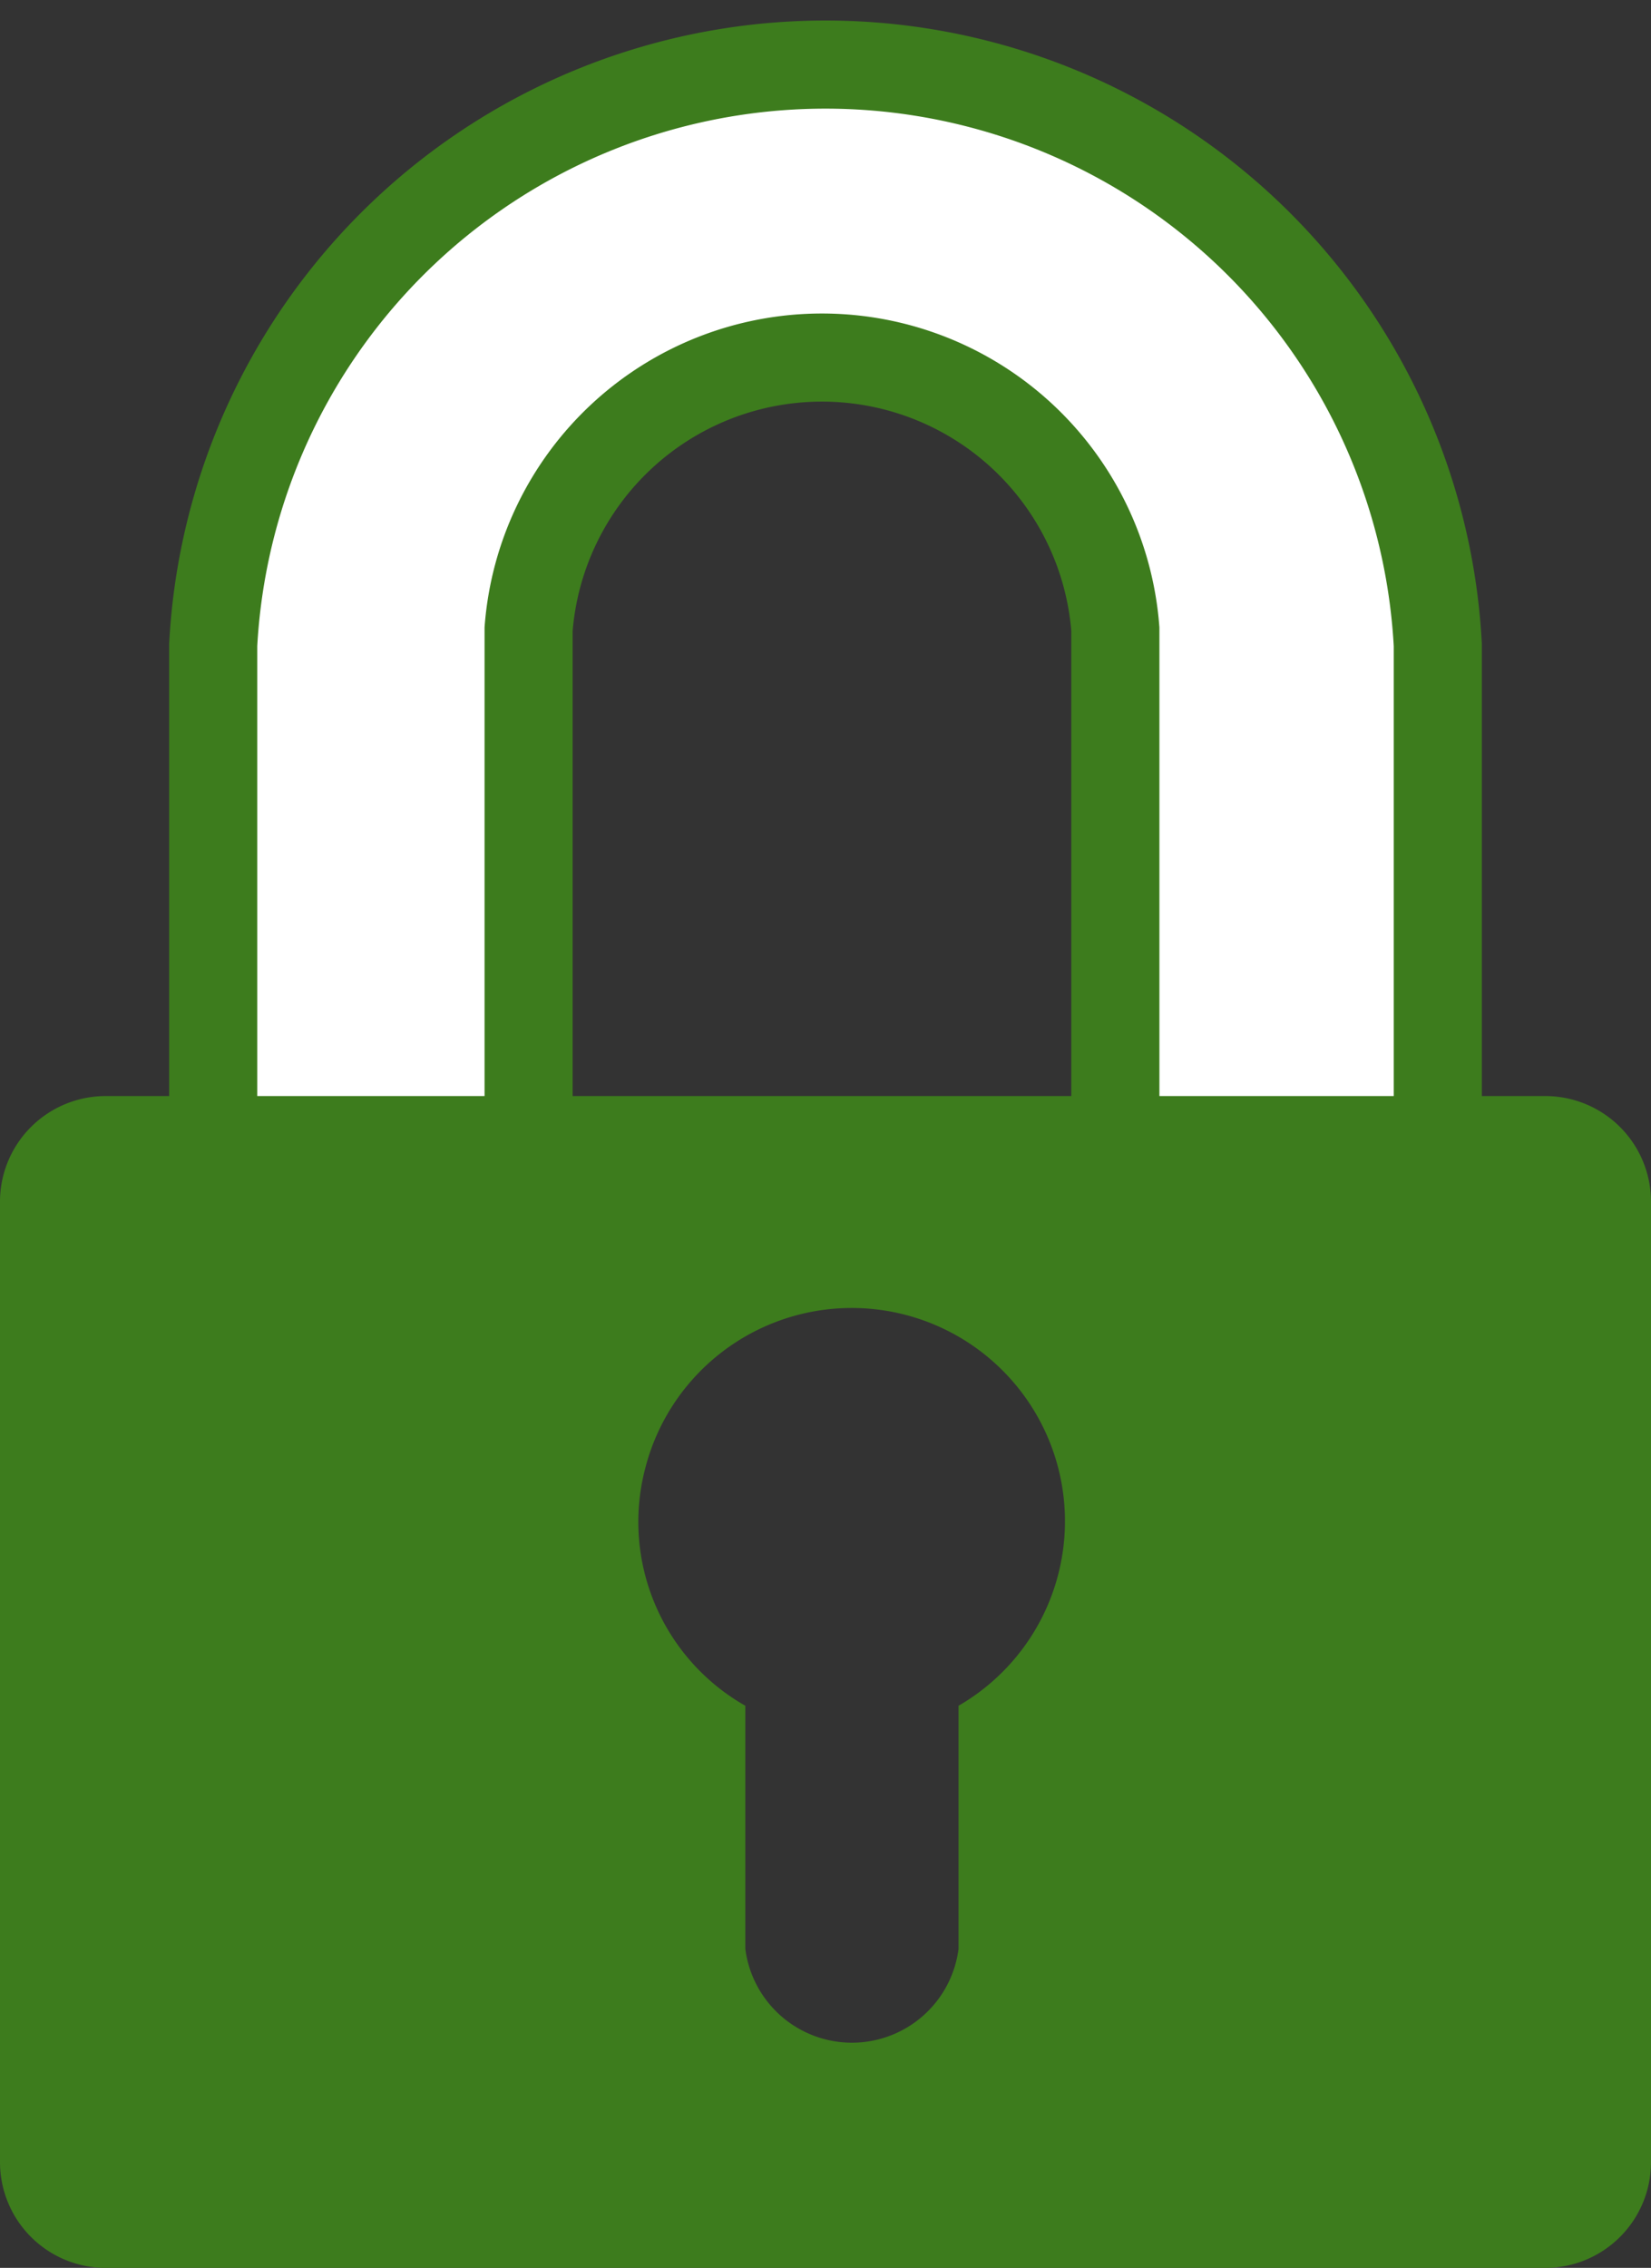
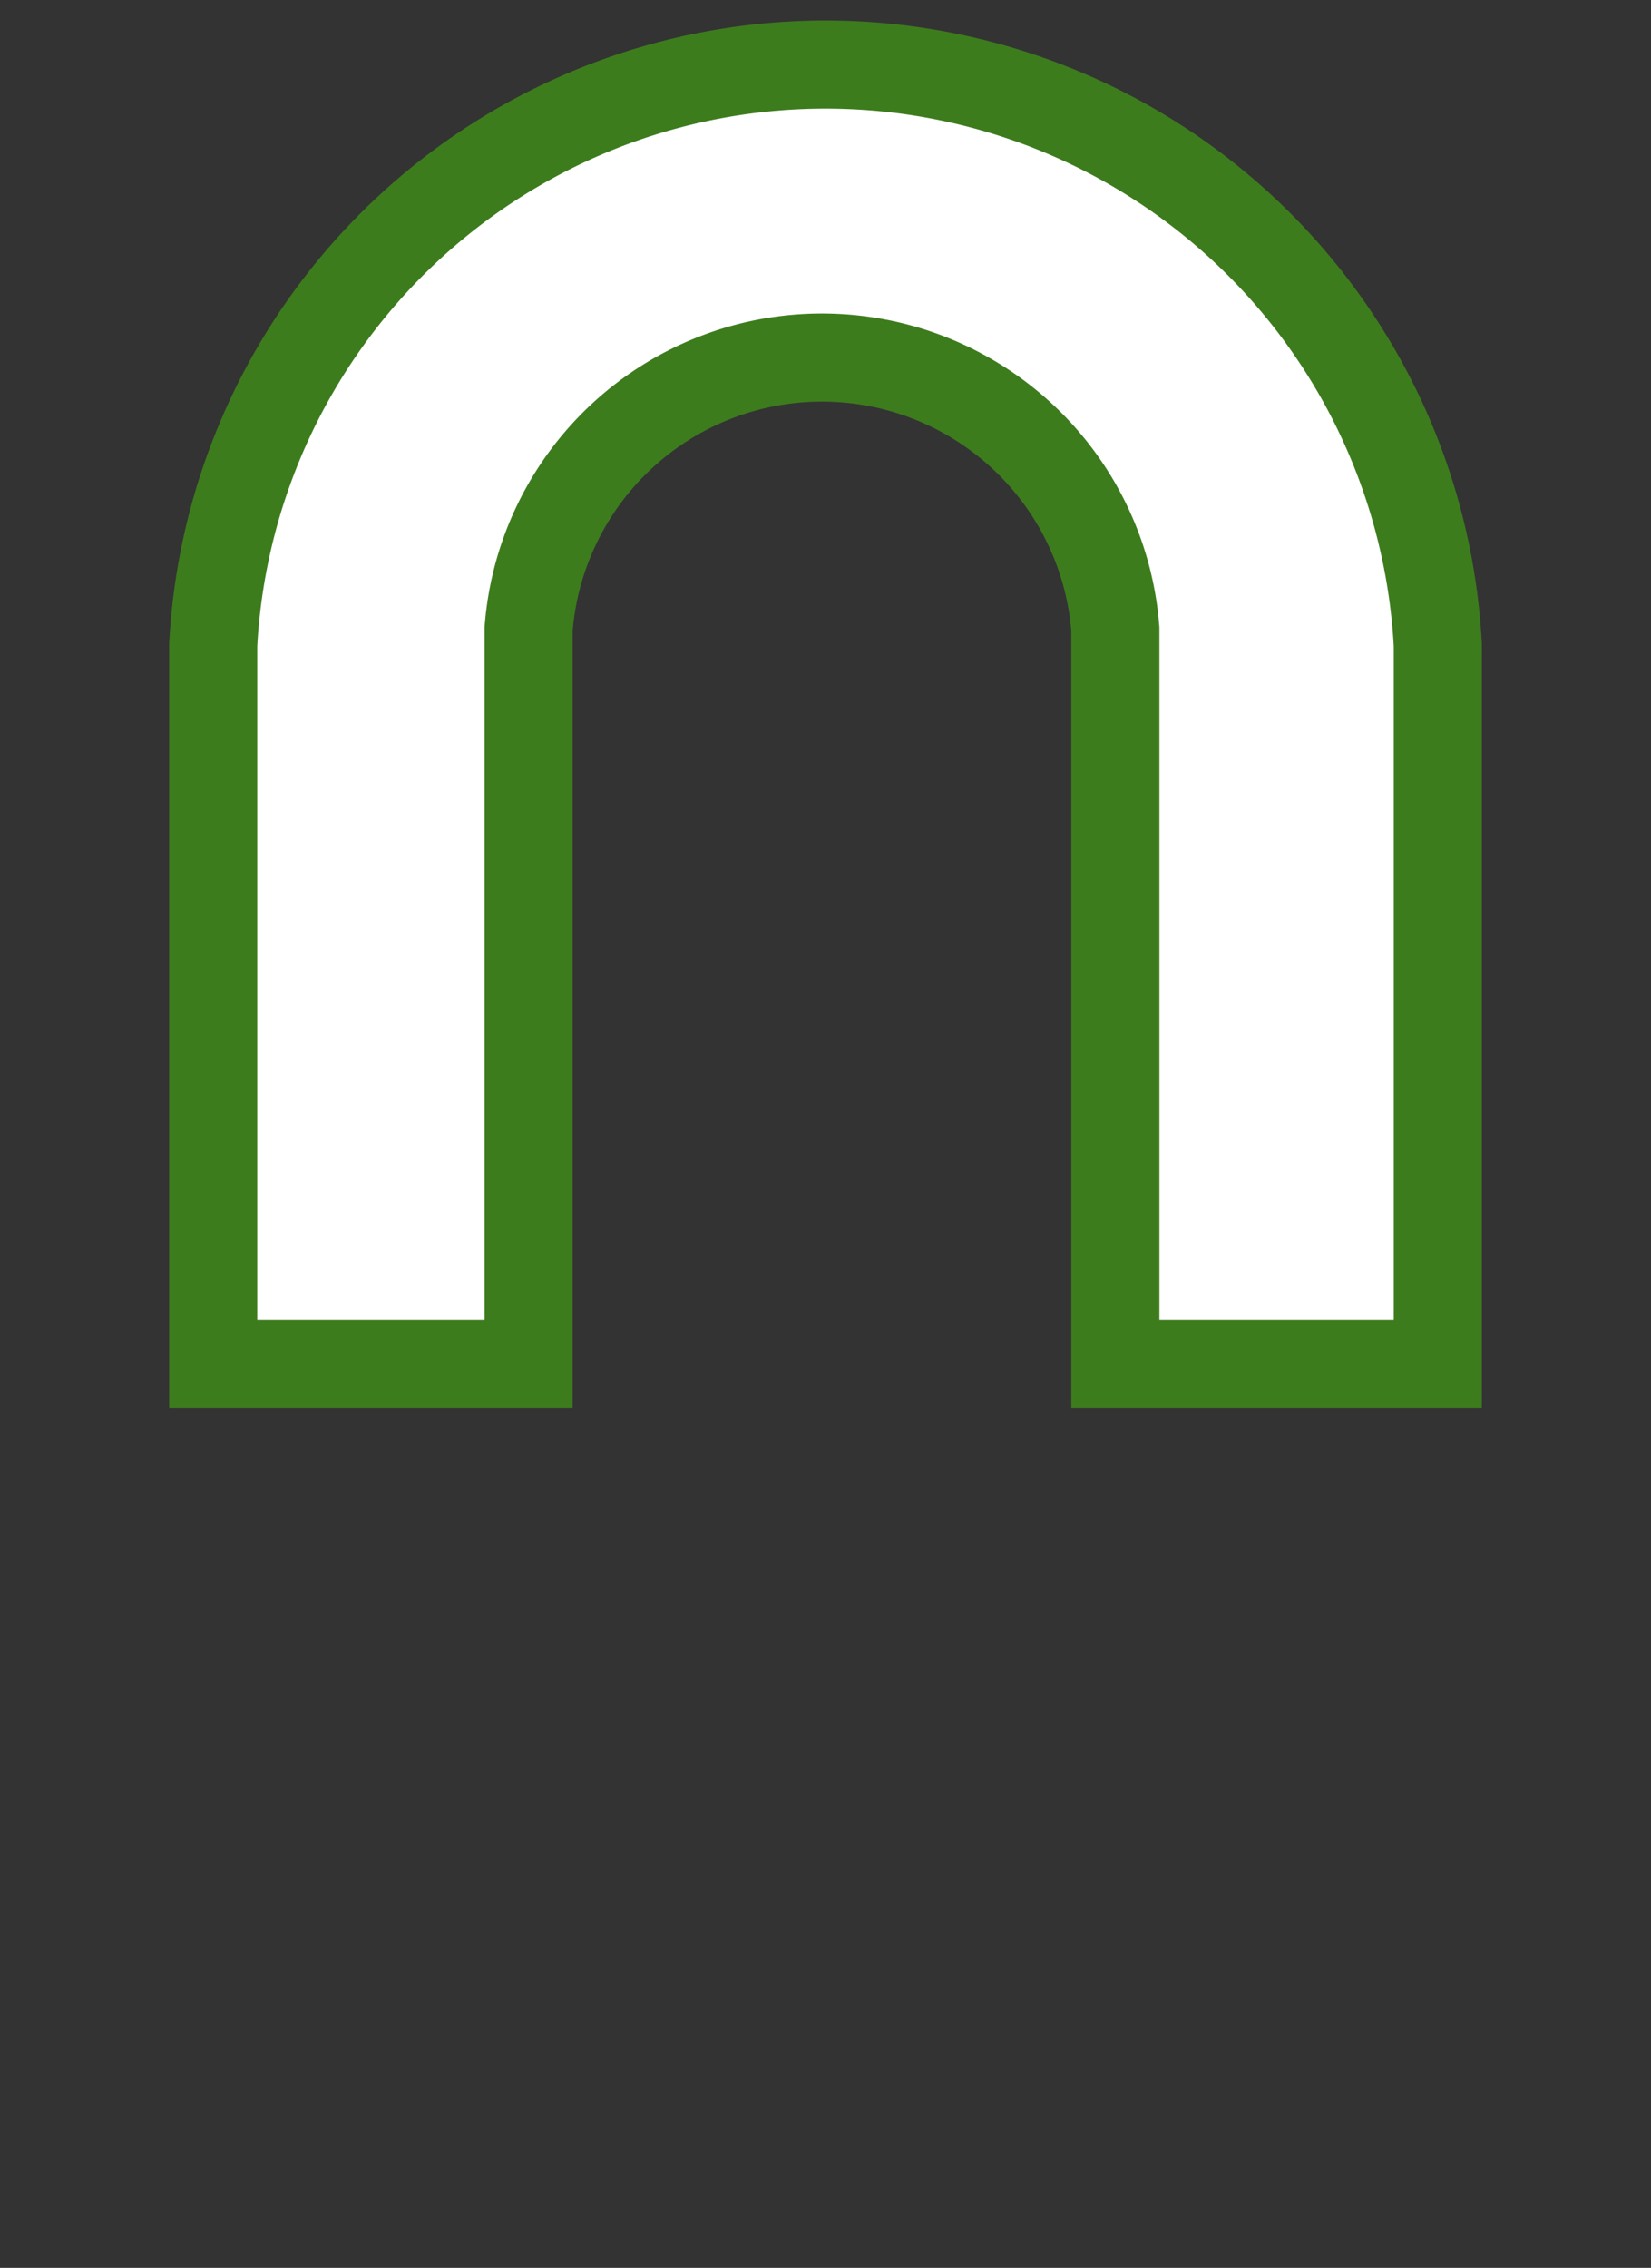
<svg xmlns="http://www.w3.org/2000/svg" viewBox="0 0 9.37 12.87">
  <rect x="0" y="0" width="9.37" height="12.87" fill="#333333" stroke="none" />
  <g data-name="Layer 2">
    <g data-name="Header 3">
      <path d="M3 7.74V3.57a1.67 1.67 0 013.33 0v4.17h1.83V3.66a3.48 3.48 0 00-6.95 0v4.08z" fill="#fff" stroke="#3d7c1d" stroke-miterlimit="10" stroke-width=".5" />
-       <path d="M8.77 6.22H.6a.6.6 0 00-.6.61v5.44a.6.6 0 00.6.6h8.17a.6.6 0 00.6-.6V6.83a.6.6 0 00-.6-.61zM5.44 9.68v1.38a.61.61 0 01-1.21 0V9.68a1.2 1.2 0 01-.57-1.34 1.21 1.21 0 111.78 1.34z" fill="#3d7c1d" />
    </g>
  </g>
</svg>